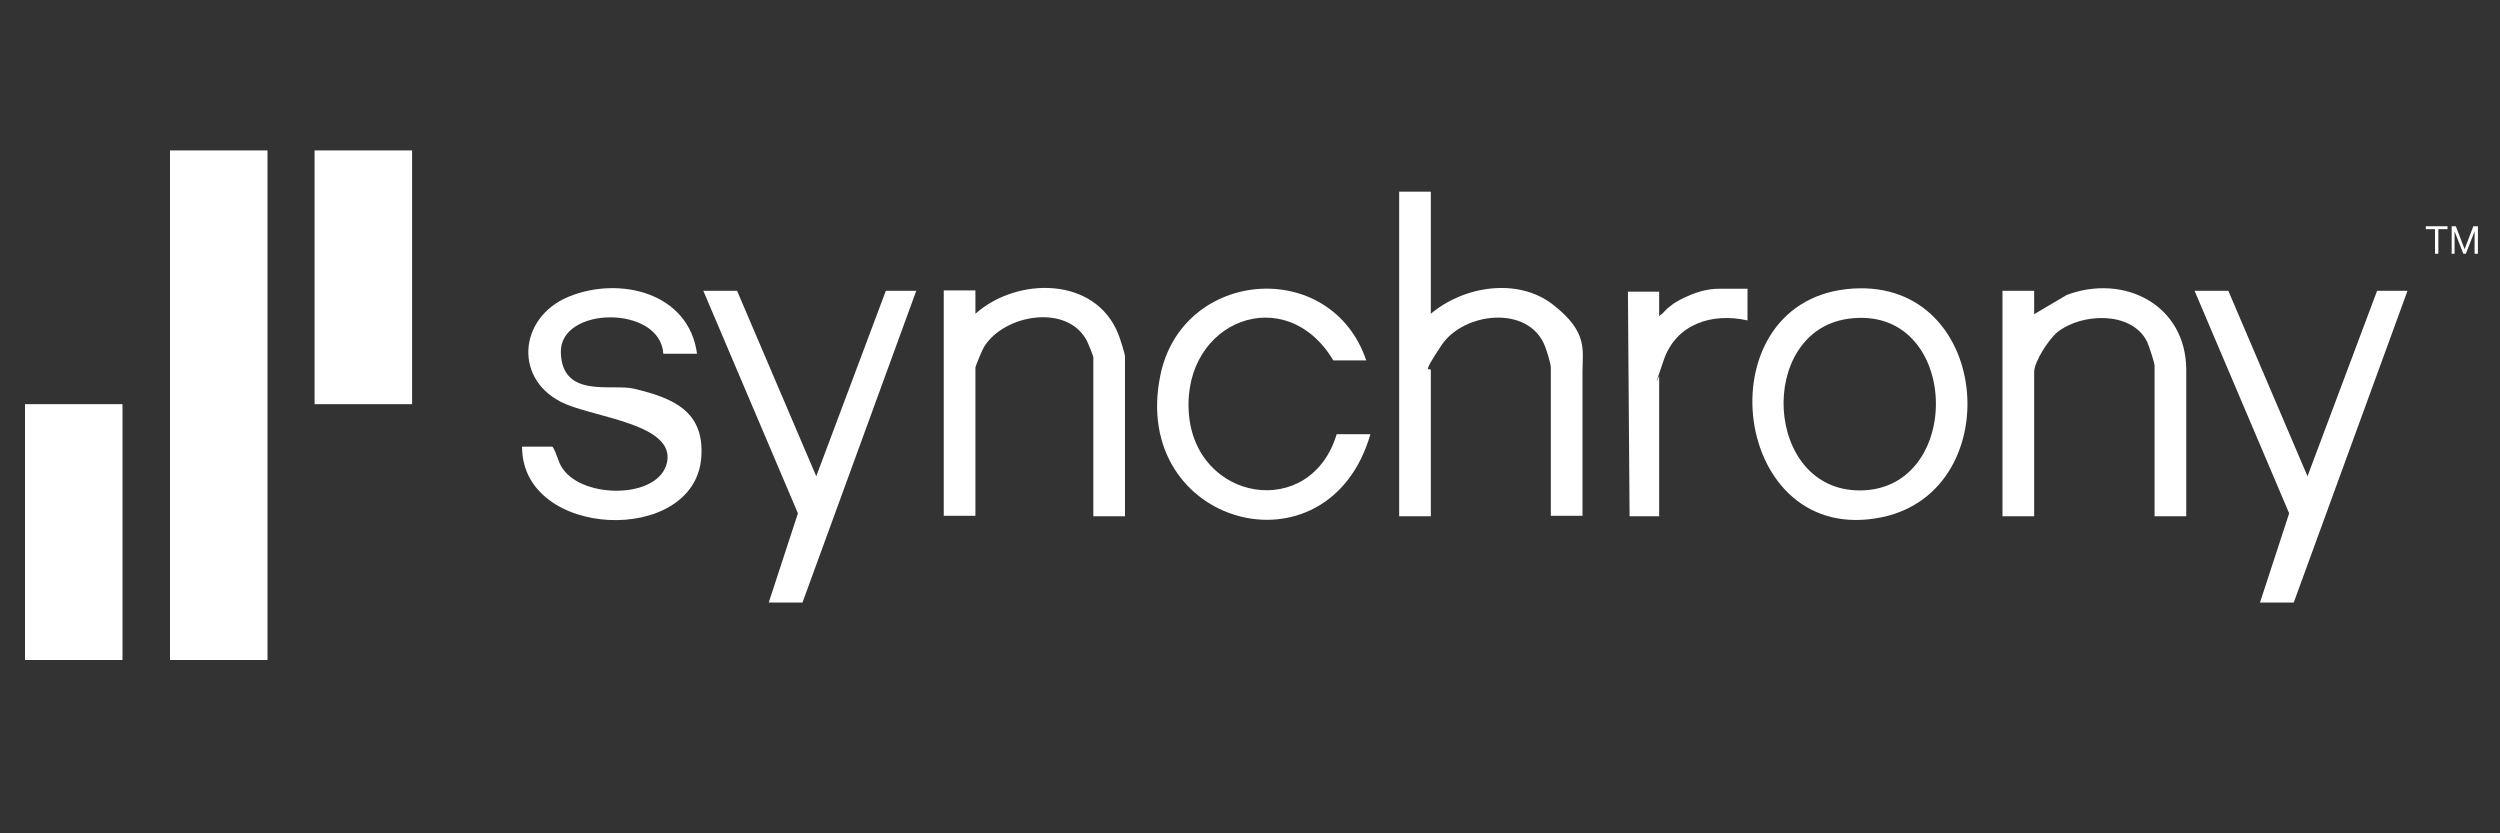
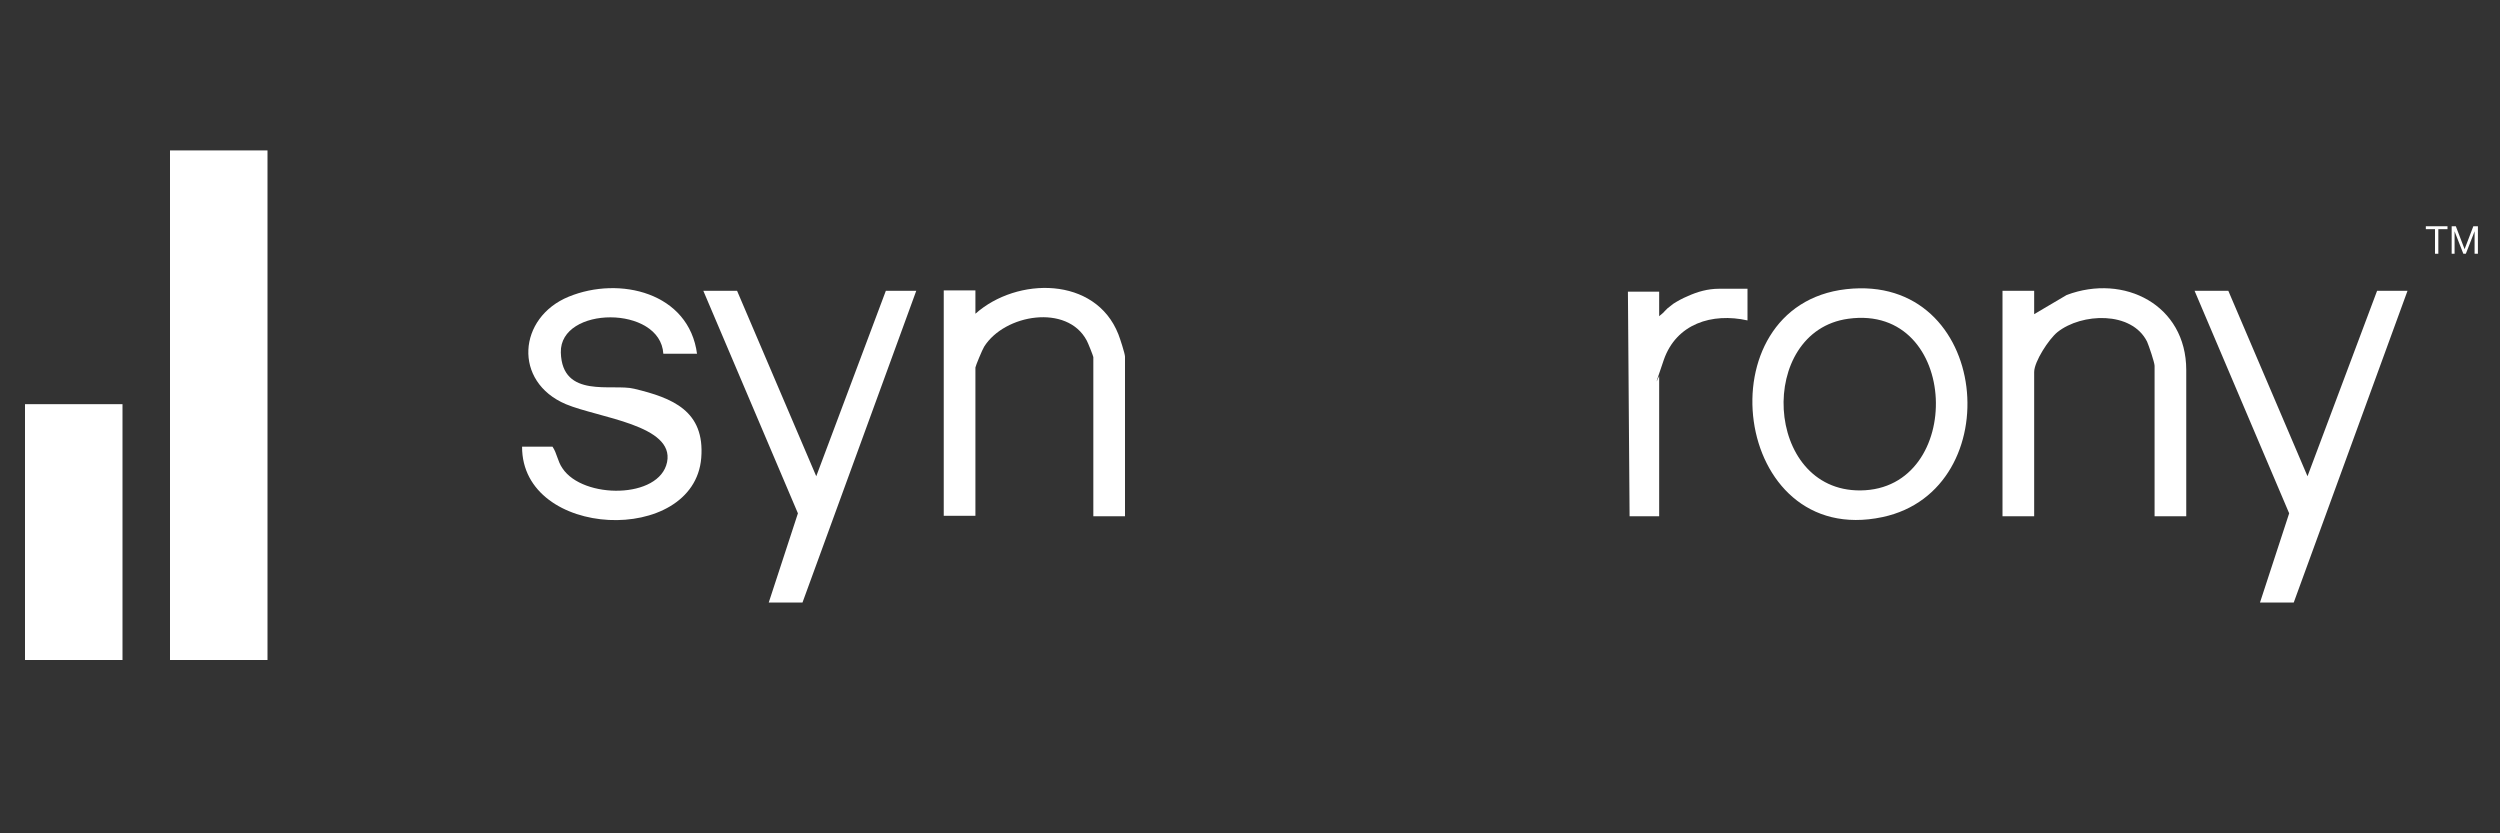
<svg xmlns="http://www.w3.org/2000/svg" viewBox="0 0 600 200" version="1.1" id="Layer_1">
  <rect x="0" y="0" width="600" height="200" fill="#333333" stroke="none" />
  <defs>
    <style>
      .st0 {
        fill: #fff;
      }
    </style>
  </defs>
  <g>
-     <path d="M343.4,46v29.3c7.8-6.6,20.8-8.8,29.3-2.2s7.1,10.9,7.1,16.1v34.6h-7.6v-35.6c0-.9-1-4.1-1.4-5.1-3.9-10-19.5-8.2-24.8-.3s-2.6,5.2-2.6,6v35.1h-7.6V46h7.6Z" class="st0" />
    <path d="M443.1,69.4c34.7-3.9,39.3,48.2,8.7,54.7-36.2,7.7-43.3-50.8-8.7-54.7ZM443.6,76.5c-22,3-20.3,41.4,2.9,41.2,25.2-.2,24-44.9-2.9-41.2Z" class="st0" />
    <path d="M167.3,84.9h-8.1c-.7-11.7-24.9-11.5-24.6-.3s12.4,7.4,17.6,8.7c9.2,2.2,17,5.3,16.1,16.6-1.7,21.1-43.1,19.5-43-2.7h7.3c1.1,1.6,1.2,3.5,2.4,5.2,4.9,7.4,23.3,7.4,25.1-1.5s-16.4-10.6-24.3-13.9c-12.7-5.4-11.5-20.8.7-25.8,12.2-5,28.9-1,30.8,13.8Z" class="st0" />
    <path d="M524.7,123.9h-7.6v-36.1c0-.8-1.4-4.9-1.8-5.8-3.7-7.4-15.7-6.9-21.5-2.3-2.1,1.7-5.6,7.1-5.6,9.6v34.6h-7.6v-54.1h7.6v5.6s7.8-4.6,7.8-4.6c13.8-5.2,28.7,2.4,28.7,18v35.1Z" class="st0" />
    <path d="M270,123.9h-7.6v-38.2c0-.2-1.3-3.5-1.6-4-4.7-8.8-19.7-6.3-24.6,1.5-.4.6-2.1,4.7-2.1,5v35.6h-7.6v-54.1h7.6v5.6c10-8.9,28.8-9,34.3,4.9.4,1,1.6,4.7,1.6,5.4v38.2Z" class="st0" />
    <polygon points="176.9 69.8 195.9 114.3 212.6 69.8 219.9 69.8 192.6 144.6 184.5 144.6 191.5 123.2 168.8 69.8 176.9 69.8" class="st0" />
    <polygon points="534.8 69.8 553.8 114.3 570.5 69.8 577.8 69.8 550.5 144.6 542.4 144.6 549.4 123.2 526.7 69.8 534.8 69.8" class="st0" />
-     <path d="M327.8,86.5h-7.8c-11.4-19.1-36.1-9.6-34.7,12.4,1.4,21.6,29.3,26.1,35.5,5.3h8.1c-10.1,35-57.9,22-50.4-14.2,5.3-25.6,41-28.3,49.4-3.5Z" class="st0" />
    <path d="M419.4,69.3v7.6c-8.5-1.9-17.1.8-20.1,9.5s-1.1,3.6-1.1,3.9v33.6h-7.1l-.4-53.9h7.5c0,1.5,0,5.9,0,5.9,0,0,.3-.3.7-.6s.5-.5.6-.6c.2-.2.5-.5.7-.7.5-.4.9-.7,1.4-1.1,1.1-.7,2.2-1.3,3.4-1.8,2.4-1.1,4.9-1.8,7.6-1.8s3.6,0,5.5,0,1.3,0,1.3,0Z" class="st0" />
  </g>
-   <rect height="60.9" width="23.4" y="36.1" x="75.5" class="st0" />
  <rect height="122.3" width="23.4" y="36.1" x="40.8" class="st0" />
  <rect height="61.4" width="23.4" y="97" x="6" class="st0" />
  <g>
    <path d="M582.2,54.3h5.2v.7h-2.2v5.9h-.8v-5.9h-2.2v-.7Z" class="st0" />
    <path d="M588.3,54.3h1.1l2.1,5.5h0l2.1-5.5h1.1v6.6h-.8v-5.4h0s-.2.5-.3.8l-1.8,4.6h-.6l-1.8-4.6c-.1-.3-.3-.8-.3-.8h0v5.4h-.7v-6.6Z" class="st0" />
  </g>
</svg>